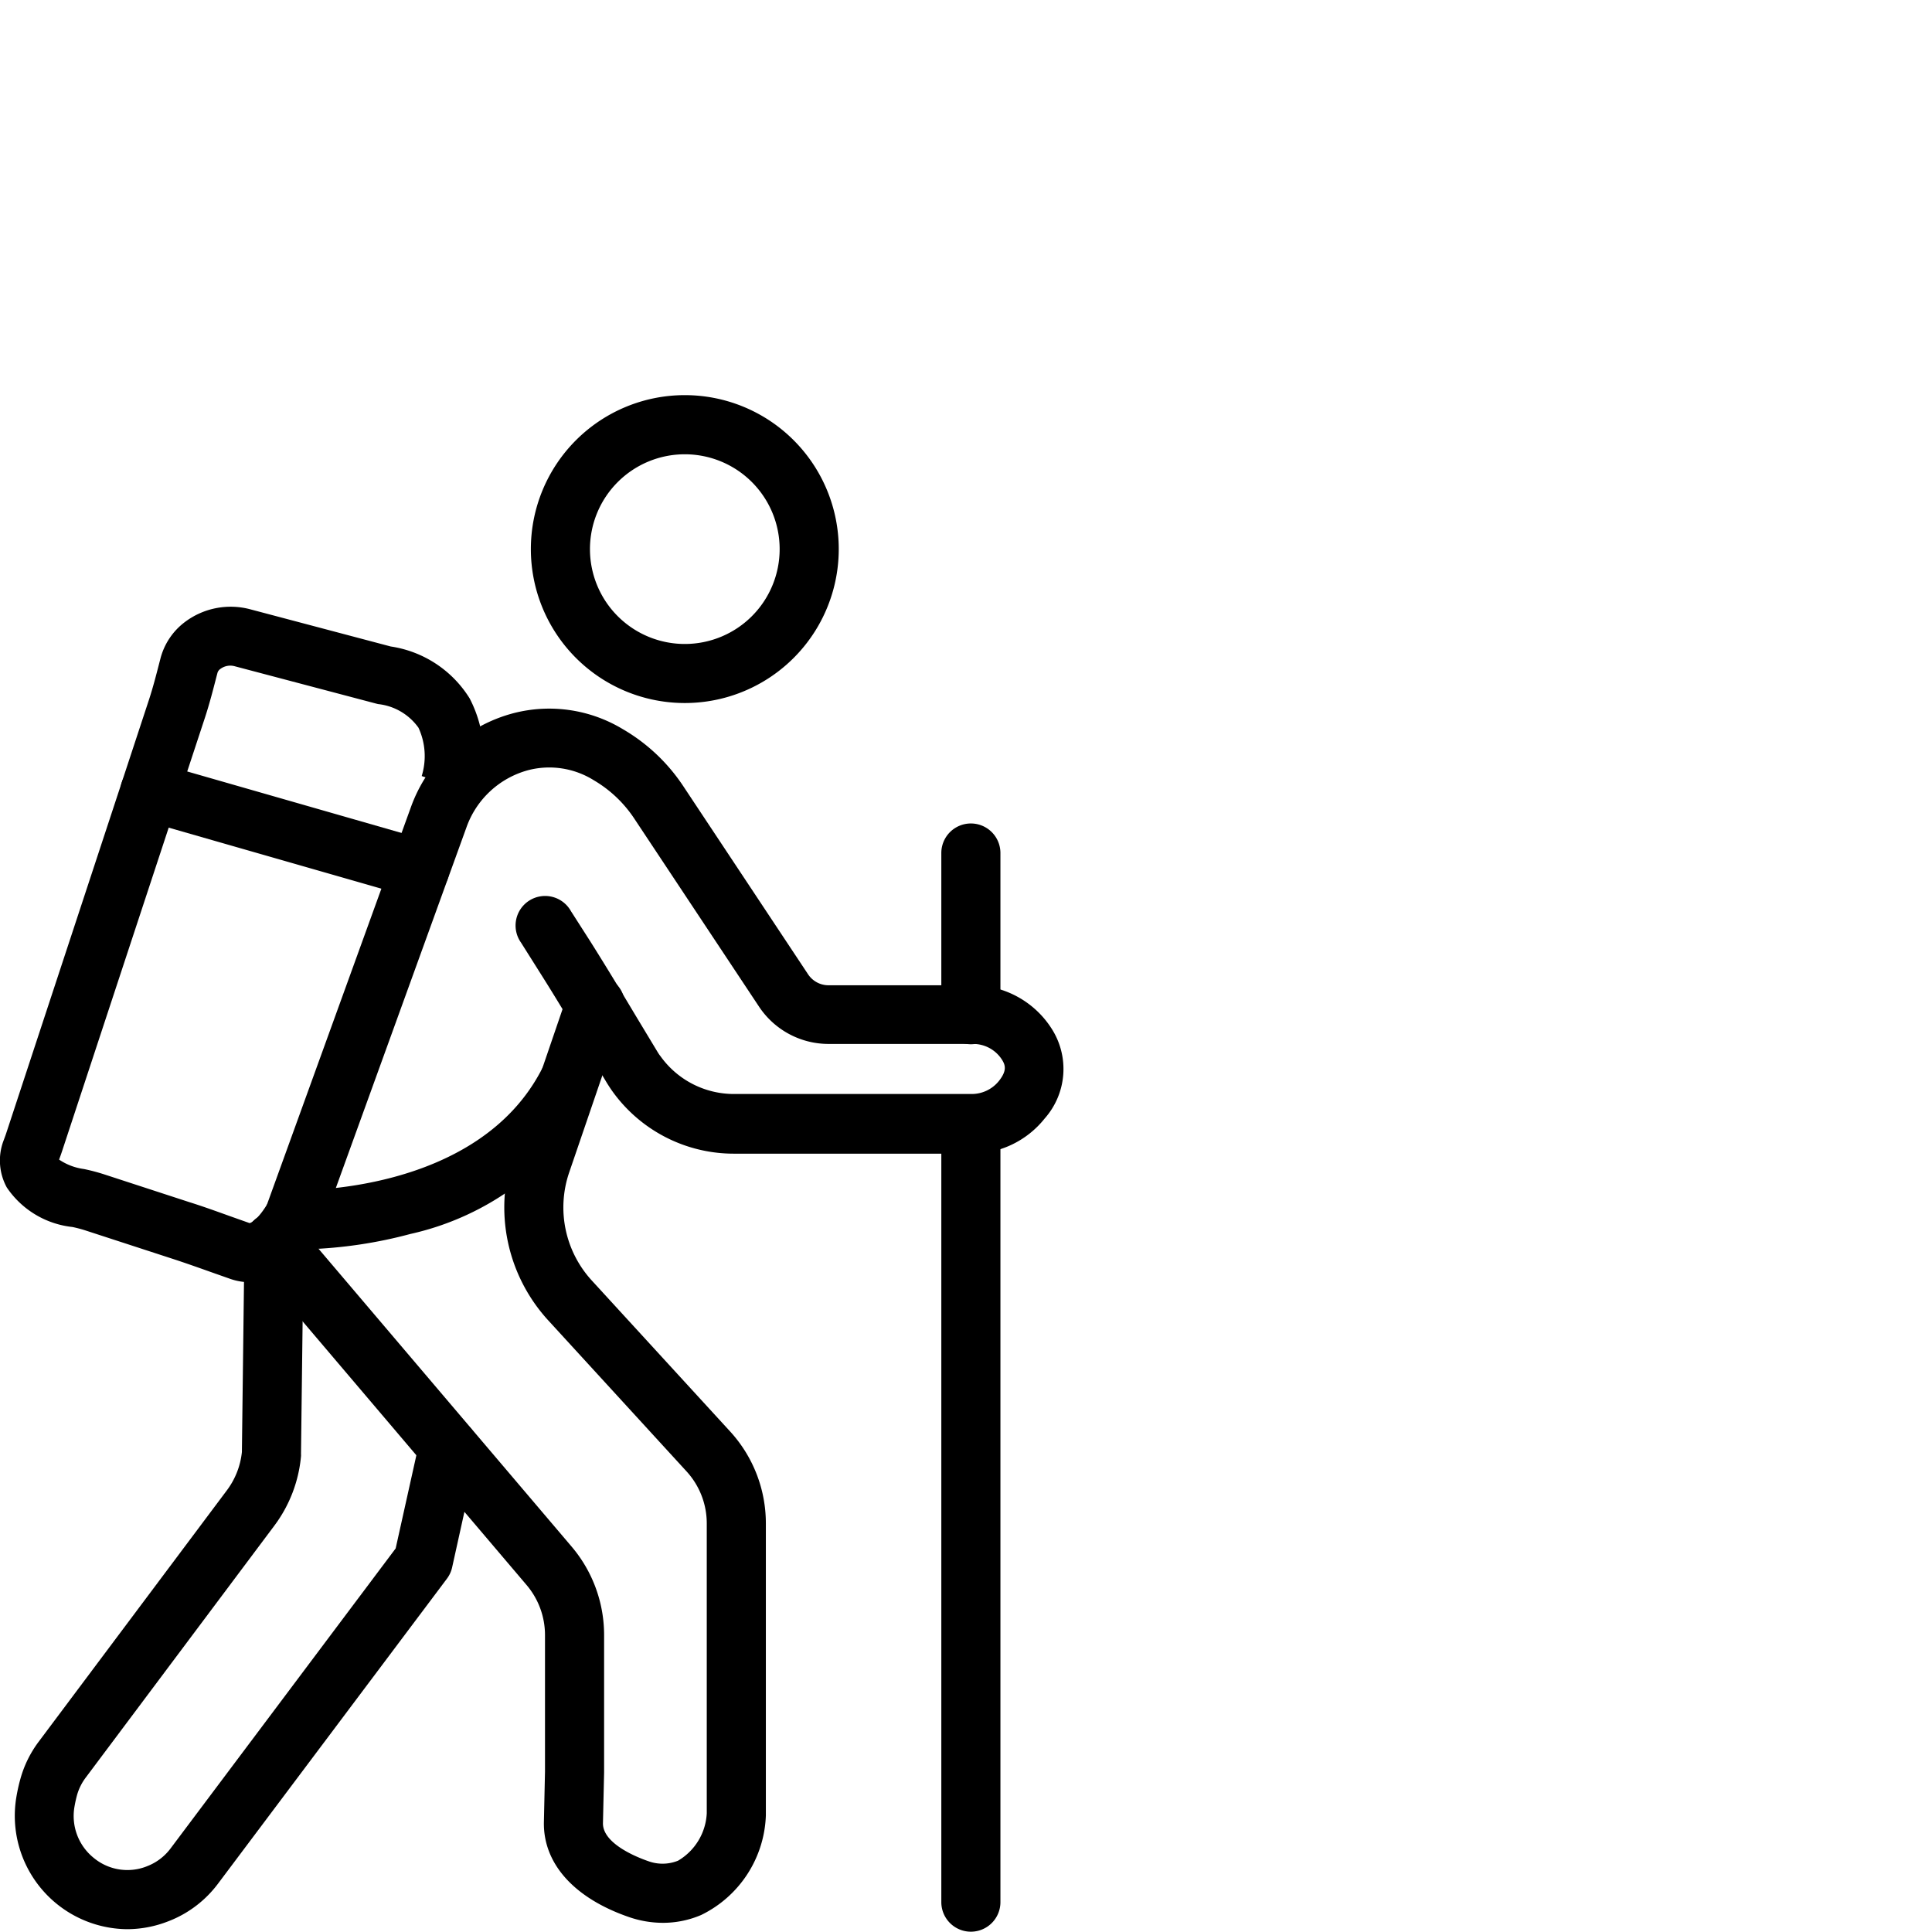
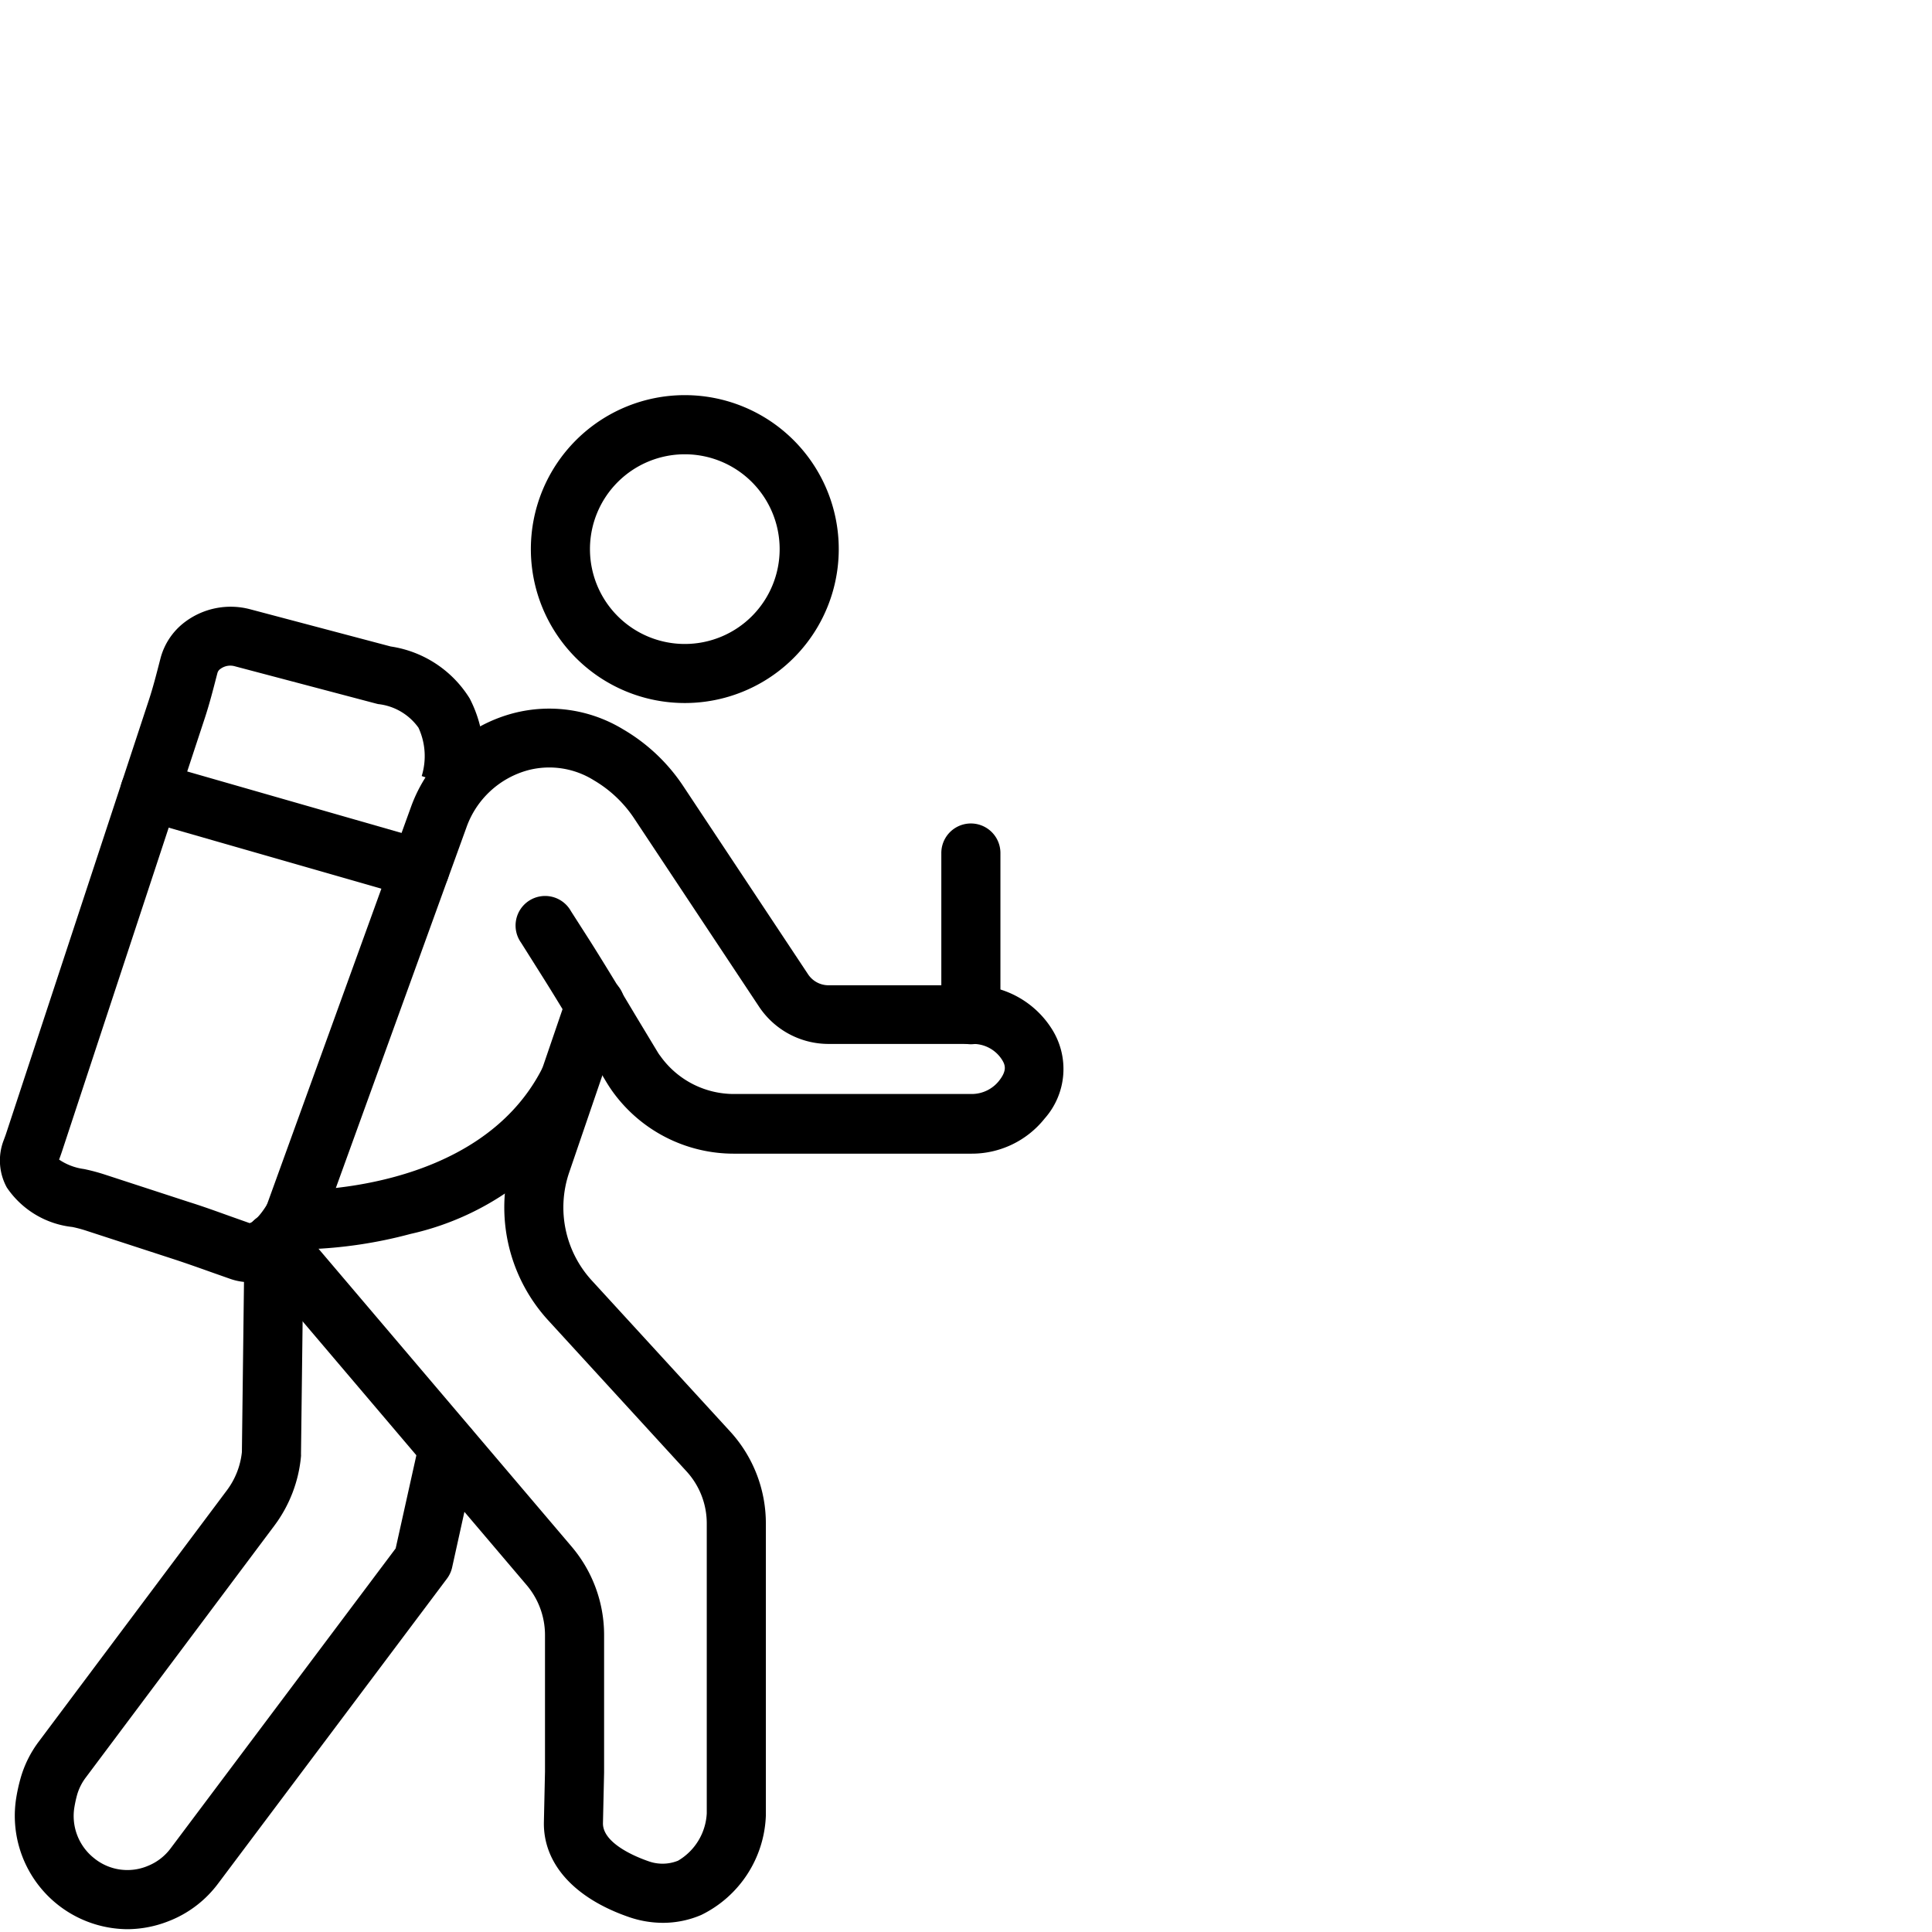
<svg xmlns="http://www.w3.org/2000/svg" width="44" height="44" viewBox="0 0 44 44">
  <g id="Gruppe_1024" data-name="Gruppe 1024" transform="translate(-1260 -8930)">
    <g id="hiking" transform="translate(1047.979 8855)">
      <path id="Pfad_221" data-name="Pfad 221" d="M222.7,542.94a2.582,2.582,0,0,1-2.524-3.011,4,4,0,0,1,.094-.421,2.545,2.545,0,0,1,.411-.834l4.29-5.73a1.757,1.757,0,0,0,.341-.871l.059-4.789a.673.673,0,0,1,.673-.665h.008a.673.673,0,0,1,.665.681l-.059,4.818a.37.37,0,0,1,0,.053,3.107,3.107,0,0,1-.607,1.579l-4.29,5.73a1.209,1.209,0,0,0-.2.393,2.824,2.824,0,0,0-.062.278,1.225,1.225,0,0,0,.442,1.168,1.2,1.2,0,0,0,1.209.188l.023-.01.016-.006a1.206,1.206,0,0,0,.5-.392l5.125-6.831.543-2.443a.673.673,0,0,1,1.314.292L230.1,534.7a.667.667,0,0,1-.119.258l-5.215,6.948a2.557,2.557,0,0,1-1.067.829l-.013.005-.045.018A2.579,2.579,0,0,1,222.7,542.94Z" transform="translate(-7.782 -424.004)" />
      <path id="Pfad_222" data-name="Pfad 222" d="M355.274,265.942a.673.673,0,0,1-.631-.9l3.318-9.161a3.4,3.4,0,0,1,2.353-2.155,3.24,3.24,0,0,1,2.484.371,4.156,4.156,0,0,1,1.38,1.309l2.831,4.268a.559.559,0,0,0,.468.252h3.277a2.134,2.134,0,0,1,1.8.983,1.7,1.7,0,0,1-.156,2.052,2.121,2.121,0,0,1-1.672.8h-5.387a3.4,3.4,0,0,1-2.8-1.442c-.039-.056-.078-.116-.116-.178q-.2-.334-.4-.667-.219-.366-.44-.732c-.263-.437-.468-.77-.664-1.08l-.445-.706a.673.673,0,1,1,1.136-.718l.448.7c.2.318.41.658.678,1.1.148.245.294.491.442.736l.4.663c.022.037.045.072.068.1a2.056,2.056,0,0,0,1.7.865h5.387a.794.794,0,0,0,.619-.291c.2-.249.148-.375.068-.5a.778.778,0,0,0-.662-.349h-3.277a1.9,1.9,0,0,1-1.59-.853l-2.83-4.266a2.807,2.807,0,0,0-.93-.886,1.915,1.915,0,0,0-1.483-.233,2.061,2.061,0,0,0-1.419,1.309l-3.318,9.161A.673.673,0,0,1,355.274,265.942Z" transform="translate(-136.586 -162.487)" />
      <path id="Pfad_223" data-name="Pfad 223" d="M353.981,419.69a2.376,2.376,0,0,1-.772-.13c-1.254-.431-1.962-1.222-1.941-2.17l.025-1.143v-3.112a1.76,1.76,0,0,0-.421-1.14l-6.262-7.372a.673.673,0,1,1,1.026-.872l6.264,7.372a3.109,3.109,0,0,1,.739,2.011v3.135l-.026,1.149c-.01.472.789.784,1.033.868a.944.944,0,0,0,.677-.011,1.328,1.328,0,0,0,.654-1.08v-6.6a1.755,1.755,0,0,0-.463-1.189l-3.144-3.433a3.81,3.81,0,0,1-.8-3.808l1.231-3.6a.673.673,0,0,1,1.274.435l-1.231,3.6a2.463,2.463,0,0,0,.516,2.463l3.145,3.432a3.1,3.1,0,0,1,.818,2.1v6.649a2.623,2.623,0,0,1-1.472,2.267A2.208,2.208,0,0,1,353.981,419.69Z" transform="translate(-126.86 -300.899)" />
      <path id="Pfad_224" data-name="Pfad 224" d="M217.717,213.928a1.366,1.366,0,0,1-.448-.075l-.434-.153c-.3-.107-.61-.217-.913-.315L214,212.759a2.947,2.947,0,0,0-.33-.089,2.071,2.071,0,0,1-1.494-.9,1.28,1.28,0,0,1-.074-1.068l.005-.013c.021-.057.042-.111.058-.162l3.25-9.869c.09-.275.163-.558.24-.857l.021-.081a1.514,1.514,0,0,1,.543-.818,1.732,1.732,0,0,1,1.5-.3l3.2.847a2.558,2.558,0,0,1,1.8,1.186,2.87,2.87,0,0,1,.183,2.191l-1.277-.426v0a1.542,1.542,0,0,0-.073-1.1,1.3,1.3,0,0,0-.92-.539l-.037-.009-3.222-.851a.378.378,0,0,0-.331.058.165.165,0,0,0-.069.094l-.021.08c-.079.307-.161.625-.265.942l-3.253,9.87c-.022.067-.045.13-.067.19a1.319,1.319,0,0,0,.567.215,4.42,4.42,0,0,1,.474.126l1.922.627c.321.1.64.217.948.327l.426.151c.029,0,.187-.076.4-.426a.673.673,0,0,1,.6-.32c.042,0,4.206.112,5.672-2.789a.673.673,0,0,1,1.2.607,6.361,6.361,0,0,1-4.206,3.175,10.323,10.323,0,0,1-2.339.349A1.676,1.676,0,0,1,217.717,213.928Z" transform="translate(0 -109.726)" />
      <path id="Pfad_225" data-name="Pfad 225" d="M503.034,91.011a3.506,3.506,0,1,1,3.507-3.506A3.506,3.506,0,0,1,503.034,91.011Zm0-5.665a2.16,2.16,0,1,0,2.161,2.16A2.16,2.16,0,0,0,503.034,85.346Z" transform="translate(-275.418)" />
-       <path id="Pfad_226" data-name="Pfad 226" d="M722.5,481.66a.673.673,0,0,1-.673-.673V463.263a.673.673,0,1,1,1.346,0v17.724A.673.673,0,0,1,722.5,481.66Z" transform="translate(-488.368 -362.667)" />
      <path id="Pfad_227" data-name="Pfad 227" d="M722.5,320.9a.673.673,0,0,1-.673-.673v-3.682a.673.673,0,1,1,1.346,0v3.682A.673.673,0,0,1,722.5,320.9Z" transform="translate(-488.368 -222.118)" />
      <path id="Pfad_228" data-name="Pfad 228" d="M284.008,285.725a.678.678,0,0,1-.186-.026l-6.148-1.764a.673.673,0,1,1,.371-1.294l6.148,1.764a.673.673,0,0,1-.185,1.32Z" transform="translate(-62.425 -190.262)" />
    </g>
    <rect id="Rechteck_866" data-name="Rechteck 866" width="44" height="44" transform="translate(1260 8930)" fill="none" />
  </g>
</svg>